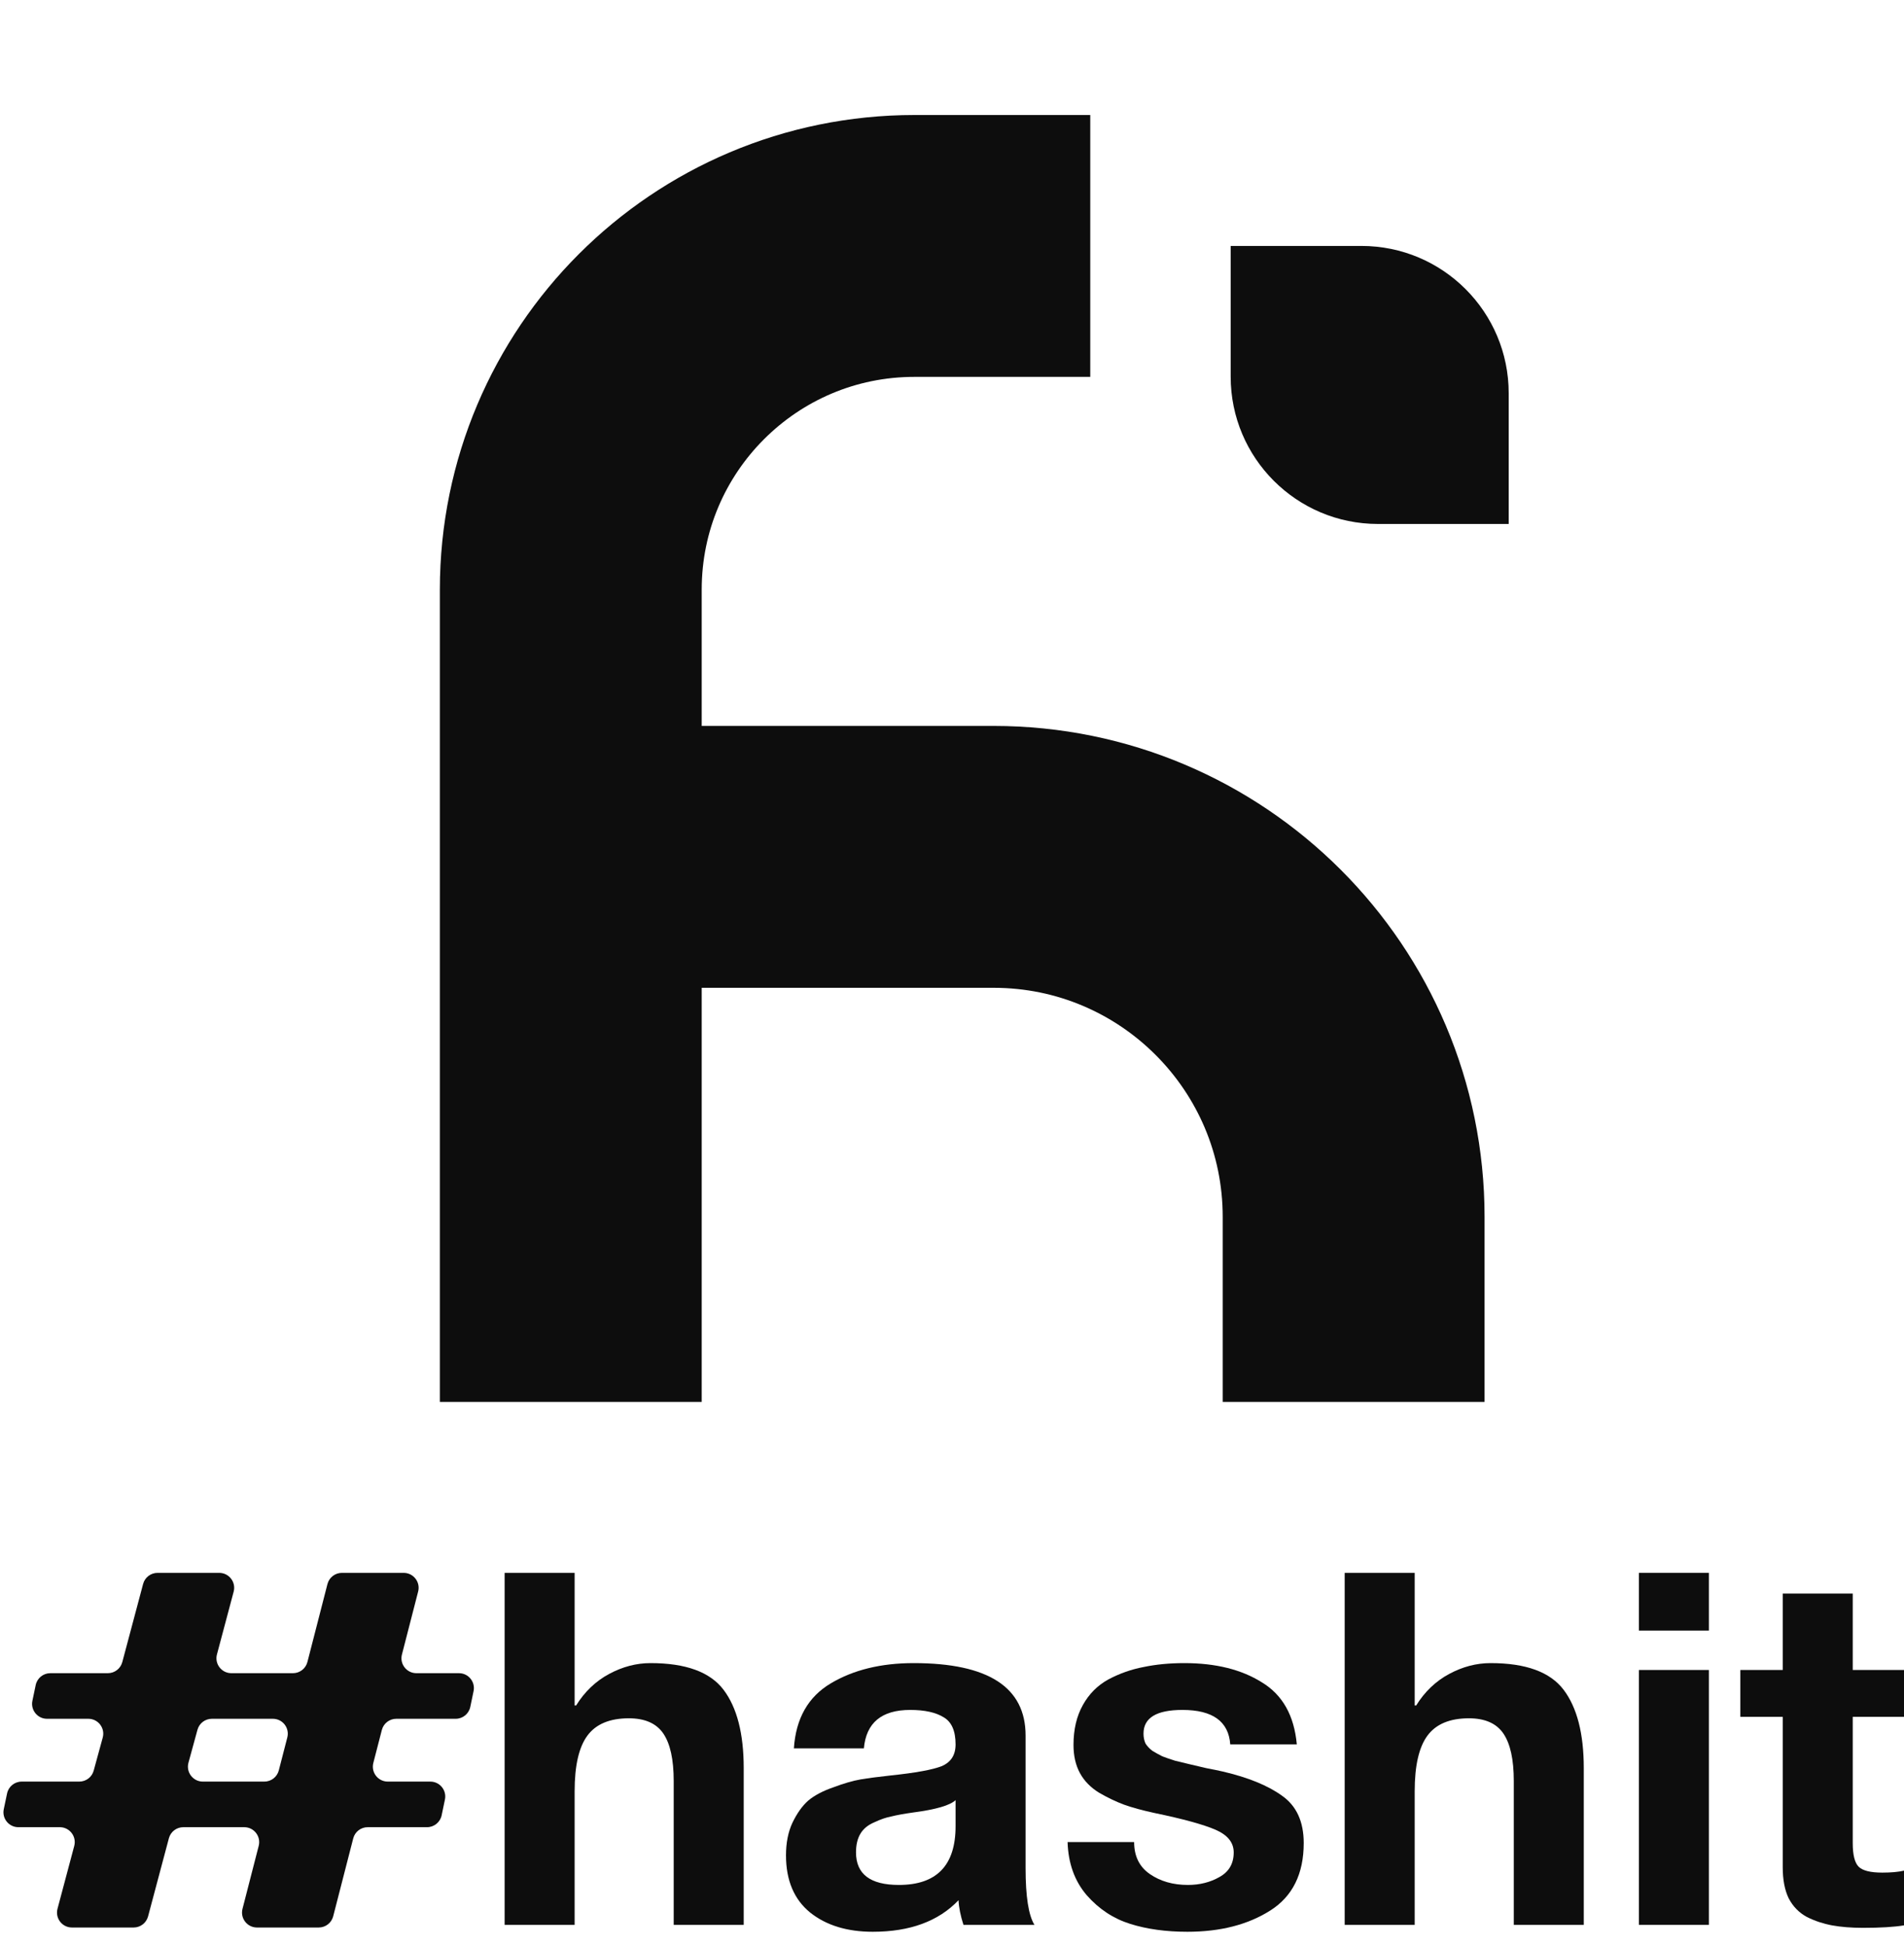
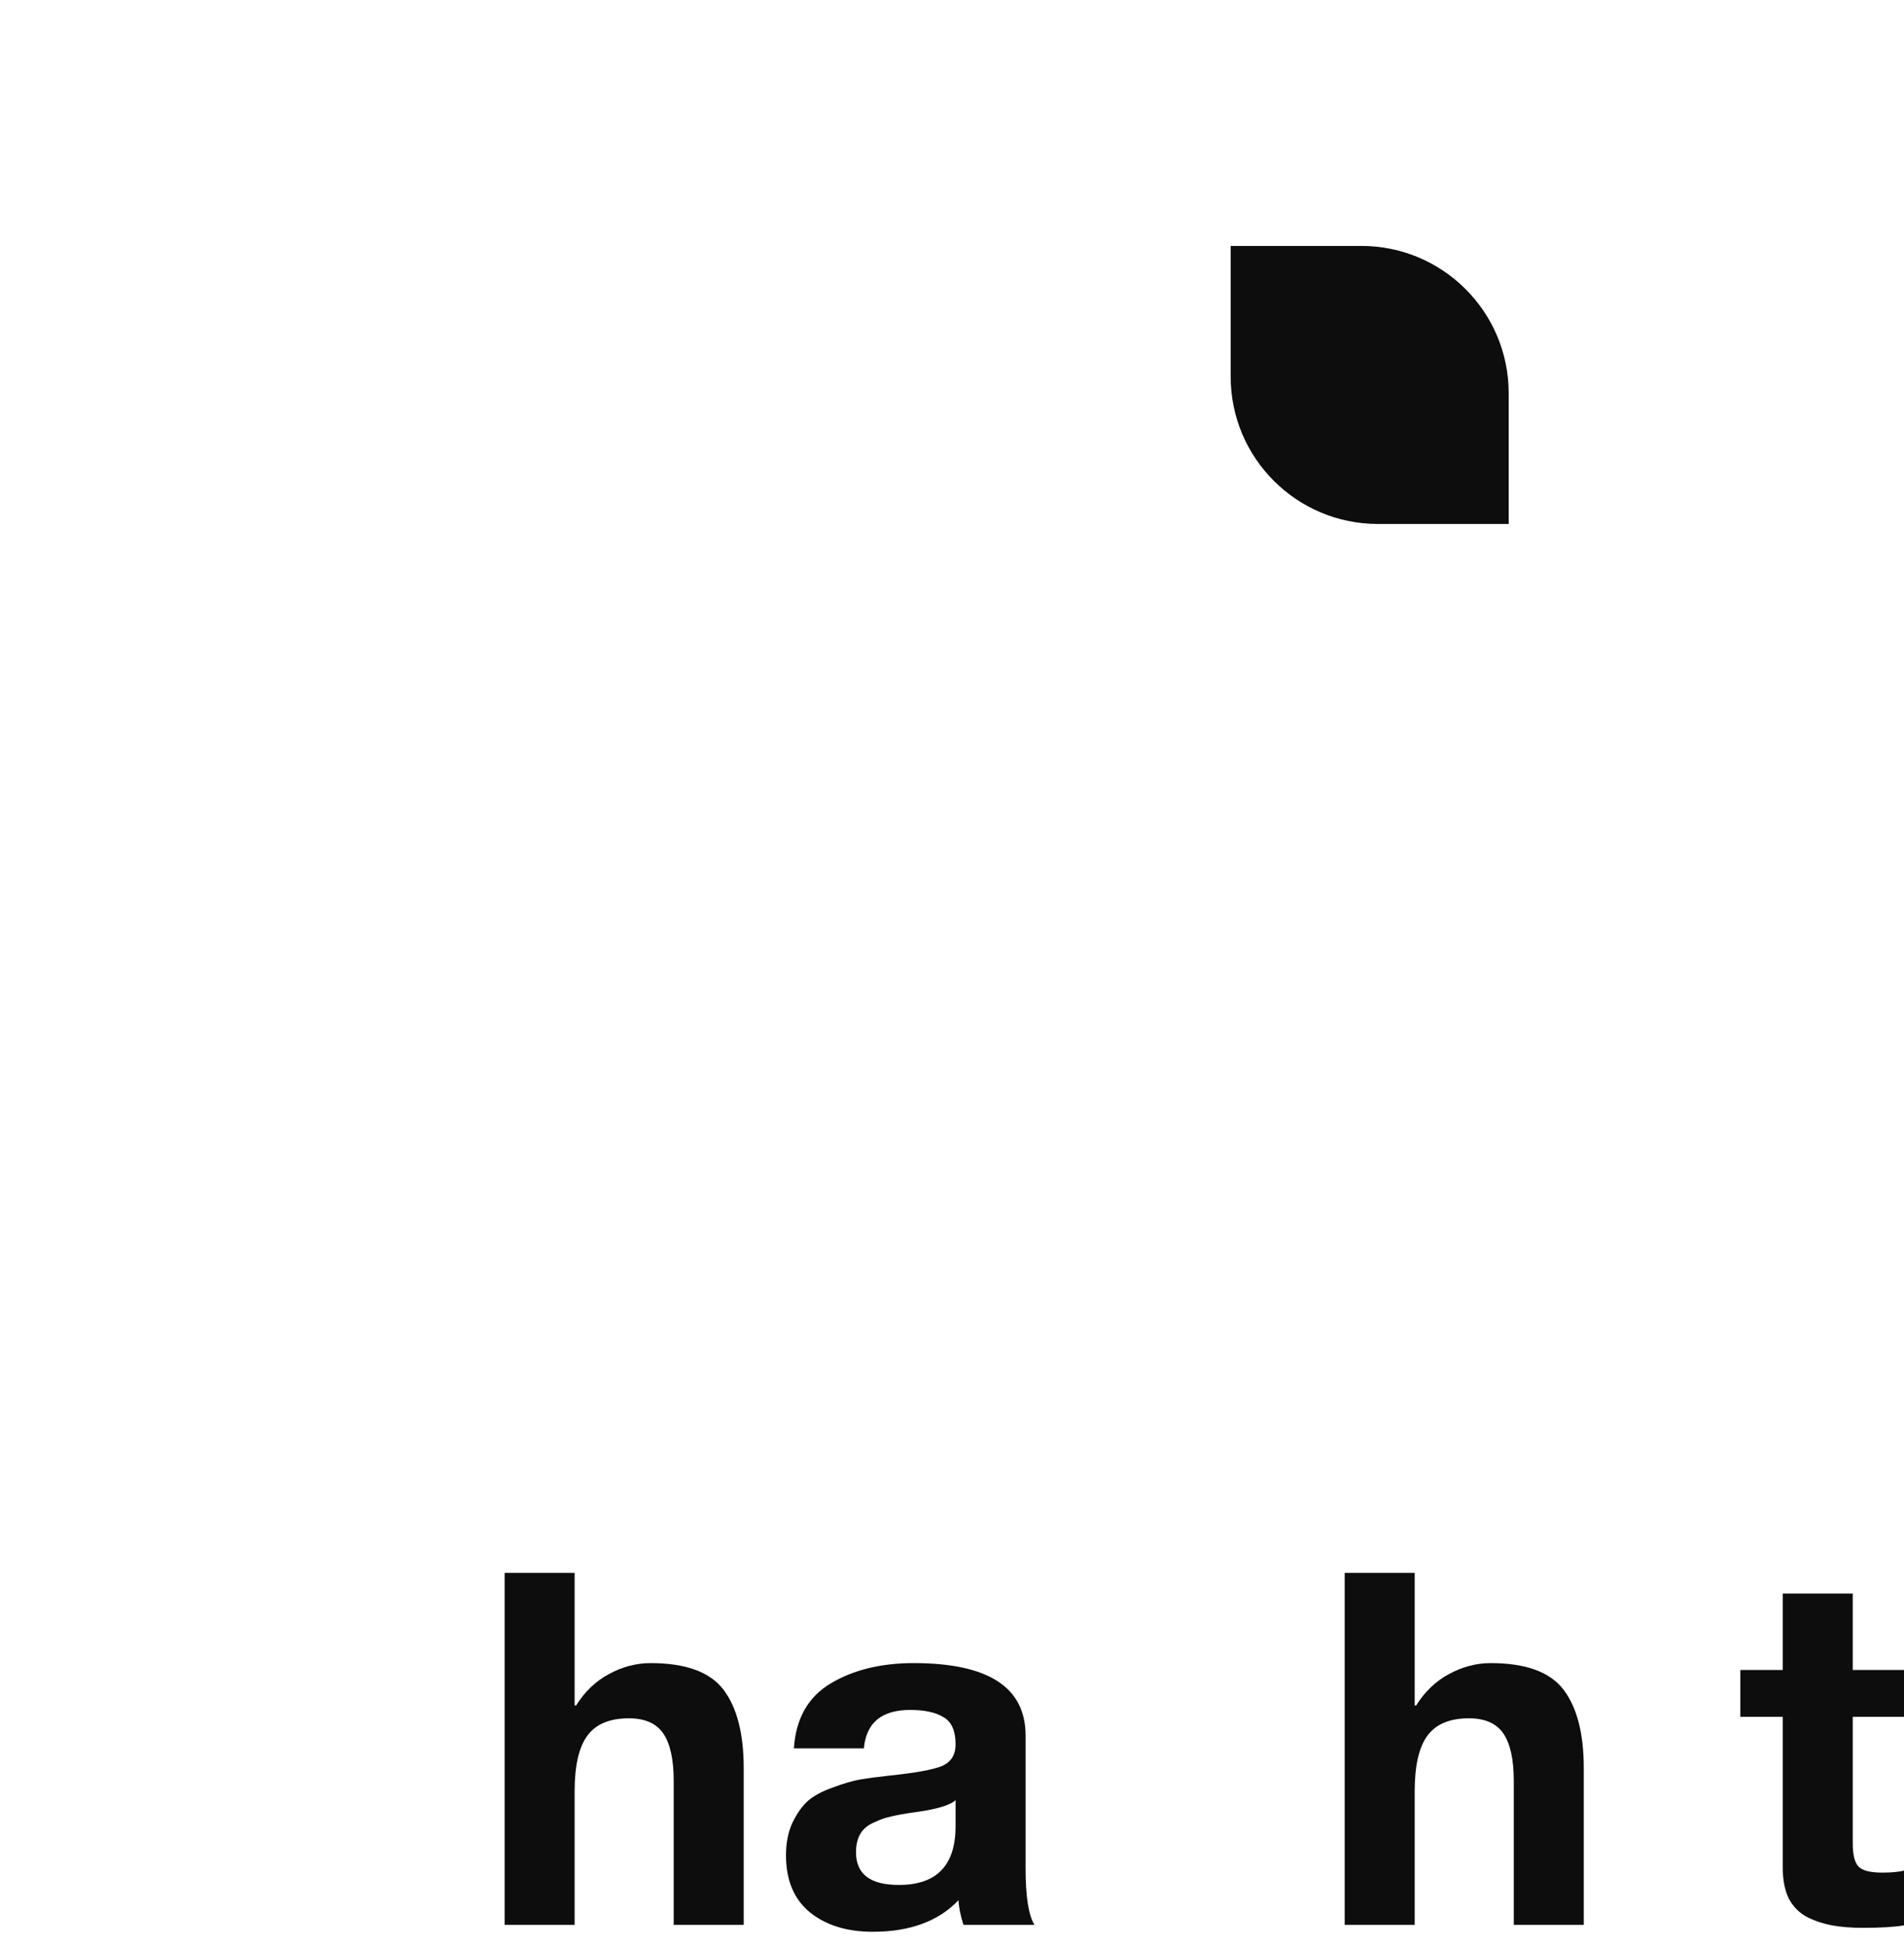
<svg xmlns="http://www.w3.org/2000/svg" width="91" height="93" viewBox="0 0 91 93" fill="none">
-   <path d="M52.108 11.754H43.707C34.635 11.754 27.28 19.109 27.28 28.181V40.951M27.28 67.001V40.951M27.28 40.951H47.487C56.991 40.951 64.696 48.656 64.696 58.16V67.001" stroke="#0D0D0D" stroke-width="12.515" />
  <path d="M58.819 11.754H65.067C68.955 11.754 72.107 14.906 72.107 18.794V25.041H65.859C61.971 25.041 58.819 21.89 58.819 18.002V11.754Z" fill="#0D0D0D" />
-   <path d="M3.438 92.118C2.969 92.118 2.628 91.674 2.749 91.221L3.548 88.221C3.669 87.768 3.328 87.324 2.859 87.324H0.878C0.425 87.324 0.087 86.908 0.18 86.465L0.338 85.712C0.407 85.382 0.698 85.145 1.036 85.145H3.79C4.112 85.145 4.394 84.93 4.478 84.62L4.909 83.044C5.034 82.59 4.692 82.143 4.222 82.143H2.247C1.794 82.143 1.456 81.726 1.549 81.283L1.706 80.531C1.776 80.2 2.067 79.964 2.404 79.964H5.156C5.479 79.964 5.761 79.746 5.845 79.434L6.84 75.699C6.923 75.387 7.206 75.17 7.529 75.17H10.479C10.947 75.17 11.289 75.614 11.168 76.067L10.369 79.067C10.248 79.52 10.589 79.964 11.058 79.964H14.002C14.328 79.964 14.612 79.743 14.693 79.428L15.65 75.706C15.731 75.39 16.015 75.17 16.341 75.17H19.294C19.76 75.17 20.101 75.609 19.985 76.061L19.21 79.073C19.094 79.524 19.435 79.964 19.901 79.964H21.936C22.389 79.964 22.727 80.38 22.634 80.823L22.477 81.576C22.408 81.906 22.116 82.143 21.779 82.143H18.941C18.616 82.143 18.331 82.363 18.25 82.677L17.843 84.253C17.726 84.705 18.067 85.145 18.534 85.145H20.567C21.02 85.145 21.358 85.561 21.265 86.004L21.108 86.757C21.039 87.087 20.747 87.324 20.41 87.324H17.573C17.247 87.324 16.963 87.544 16.882 87.86L15.925 91.582C15.844 91.897 15.56 92.118 15.234 92.118H12.281C11.815 92.118 11.474 91.678 11.59 91.227L12.365 88.215C12.48 87.763 12.14 87.324 11.674 87.324H8.761C8.438 87.324 8.155 87.541 8.072 87.853L7.077 91.588C6.993 91.9 6.711 92.118 6.388 92.118H3.438ZM13.732 83.034C13.849 82.583 13.508 82.143 13.041 82.143H10.126C9.805 82.143 9.523 82.358 9.438 82.668L9.007 84.243C8.883 84.697 9.225 85.145 9.695 85.145H12.634C12.96 85.145 13.243 84.925 13.325 84.61L13.732 83.034Z" fill="#0D0D0D" />
  <path d="M24.118 91.992V75.17H27.464V81.508H27.534C27.943 80.848 28.469 80.346 29.113 80C29.757 79.654 30.417 79.482 31.092 79.482C32.773 79.482 33.935 79.906 34.579 80.754C35.223 81.602 35.545 82.851 35.545 84.5V91.992H32.199V85.113C32.199 84.092 32.034 83.338 31.705 82.851C31.375 82.364 30.825 82.12 30.055 82.12C29.144 82.12 28.485 82.395 28.076 82.945C27.668 83.495 27.464 84.382 27.464 85.607V91.992H24.118Z" fill="#0D0D0D" />
  <path d="M41.288 83.558H37.943C38.037 82.128 38.626 81.092 39.71 80.448C40.794 79.804 42.113 79.482 43.668 79.482C47.234 79.482 49.017 80.636 49.017 82.945V89.283C49.017 90.634 49.158 91.537 49.441 91.992H46.048C45.907 91.553 45.828 91.16 45.812 90.814C44.854 91.82 43.488 92.322 41.713 92.322C40.487 92.322 39.49 92.016 38.72 91.403C37.951 90.775 37.566 89.864 37.566 88.67C37.566 88.073 37.668 87.555 37.872 87.115C38.092 86.66 38.343 86.306 38.626 86.055C38.925 85.804 39.325 85.592 39.828 85.419C40.33 85.23 40.762 85.105 41.124 85.042C41.501 84.979 41.98 84.916 42.561 84.853C43.755 84.728 44.571 84.579 45.011 84.406C45.451 84.217 45.671 83.872 45.671 83.369C45.671 82.725 45.482 82.293 45.105 82.073C44.728 81.838 44.194 81.72 43.503 81.72C42.137 81.72 41.398 82.332 41.288 83.558ZM45.671 87.28V86.031C45.404 86.283 44.728 86.479 43.645 86.621C43.205 86.683 42.859 86.746 42.608 86.809C42.357 86.856 42.082 86.95 41.783 87.092C41.485 87.217 41.265 87.398 41.124 87.634C40.982 87.869 40.912 88.168 40.912 88.529C40.912 89.566 41.595 90.084 42.961 90.084C44.768 90.084 45.671 89.149 45.671 87.28Z" fill="#0D0D0D" />
-   <path d="M51.024 88.034H54.205C54.205 88.71 54.456 89.22 54.959 89.566C55.462 89.911 56.066 90.084 56.773 90.084C57.339 90.084 57.841 89.958 58.281 89.707C58.737 89.456 58.964 89.063 58.964 88.529C58.964 88.058 58.674 87.697 58.093 87.445C57.511 87.194 56.538 86.927 55.171 86.644C54.59 86.518 54.103 86.385 53.71 86.243C53.333 86.102 52.941 85.914 52.532 85.678C52.124 85.427 51.818 85.113 51.613 84.736C51.409 84.359 51.307 83.911 51.307 83.393C51.307 82.654 51.456 82.018 51.755 81.484C52.053 80.95 52.462 80.542 52.98 80.259C53.514 79.976 54.072 79.78 54.653 79.67C55.25 79.544 55.901 79.482 56.608 79.482C58.1 79.482 59.334 79.788 60.307 80.4C61.297 80.997 61.855 81.987 61.98 83.369H58.799C58.721 82.27 57.959 81.72 56.514 81.72C55.273 81.72 54.653 82.097 54.653 82.851C54.653 83.024 54.684 83.181 54.747 83.322C54.825 83.448 54.935 83.566 55.077 83.675C55.234 83.77 55.391 83.856 55.548 83.935C55.705 83.997 55.909 84.068 56.161 84.147C56.428 84.21 56.655 84.264 56.844 84.312C57.048 84.359 57.315 84.421 57.645 84.5C57.975 84.563 58.242 84.618 58.446 84.665C59.656 84.948 60.598 85.332 61.273 85.82C61.965 86.306 62.31 87.06 62.31 88.081C62.31 89.558 61.776 90.634 60.708 91.309C59.64 91.985 58.32 92.322 56.75 92.322C55.729 92.322 54.818 92.197 54.017 91.945C53.215 91.694 52.524 91.239 51.943 90.579C51.362 89.903 51.056 89.055 51.024 88.034Z" fill="#0D0D0D" />
  <path d="M64.268 91.992V75.17H67.614V81.508H67.684C68.093 80.848 68.619 80.346 69.263 80C69.907 79.654 70.567 79.482 71.242 79.482C72.923 79.482 74.085 79.906 74.729 80.754C75.373 81.602 75.695 82.851 75.695 84.5V91.992H72.35V85.113C72.35 84.092 72.185 83.338 71.855 82.851C71.525 82.364 70.975 82.12 70.206 82.12C69.294 82.12 68.635 82.395 68.226 82.945C67.818 83.495 67.614 84.382 67.614 85.607V91.992H64.268Z" fill="#0D0D0D" />
-   <path d="M81.674 75.17V77.927H78.329V75.17H81.674ZM78.329 91.992V79.811H81.674V91.992H78.329Z" fill="#0D0D0D" />
  <path d="M88.55 76.159V79.811H91V82.05H88.55V88.081C88.55 88.647 88.644 89.024 88.832 89.212C89.021 89.401 89.398 89.495 89.963 89.495C90.387 89.495 90.733 89.463 91 89.401V92.016C90.529 92.094 89.877 92.134 89.044 92.134C88.479 92.134 87.984 92.094 87.56 92.016C87.136 91.937 86.736 91.804 86.359 91.615C85.982 91.411 85.691 91.113 85.487 90.72C85.298 90.327 85.204 89.833 85.204 89.236V82.05H83.178V79.811H85.204V76.159H88.55Z" fill="#0D0D0D" />
</svg>